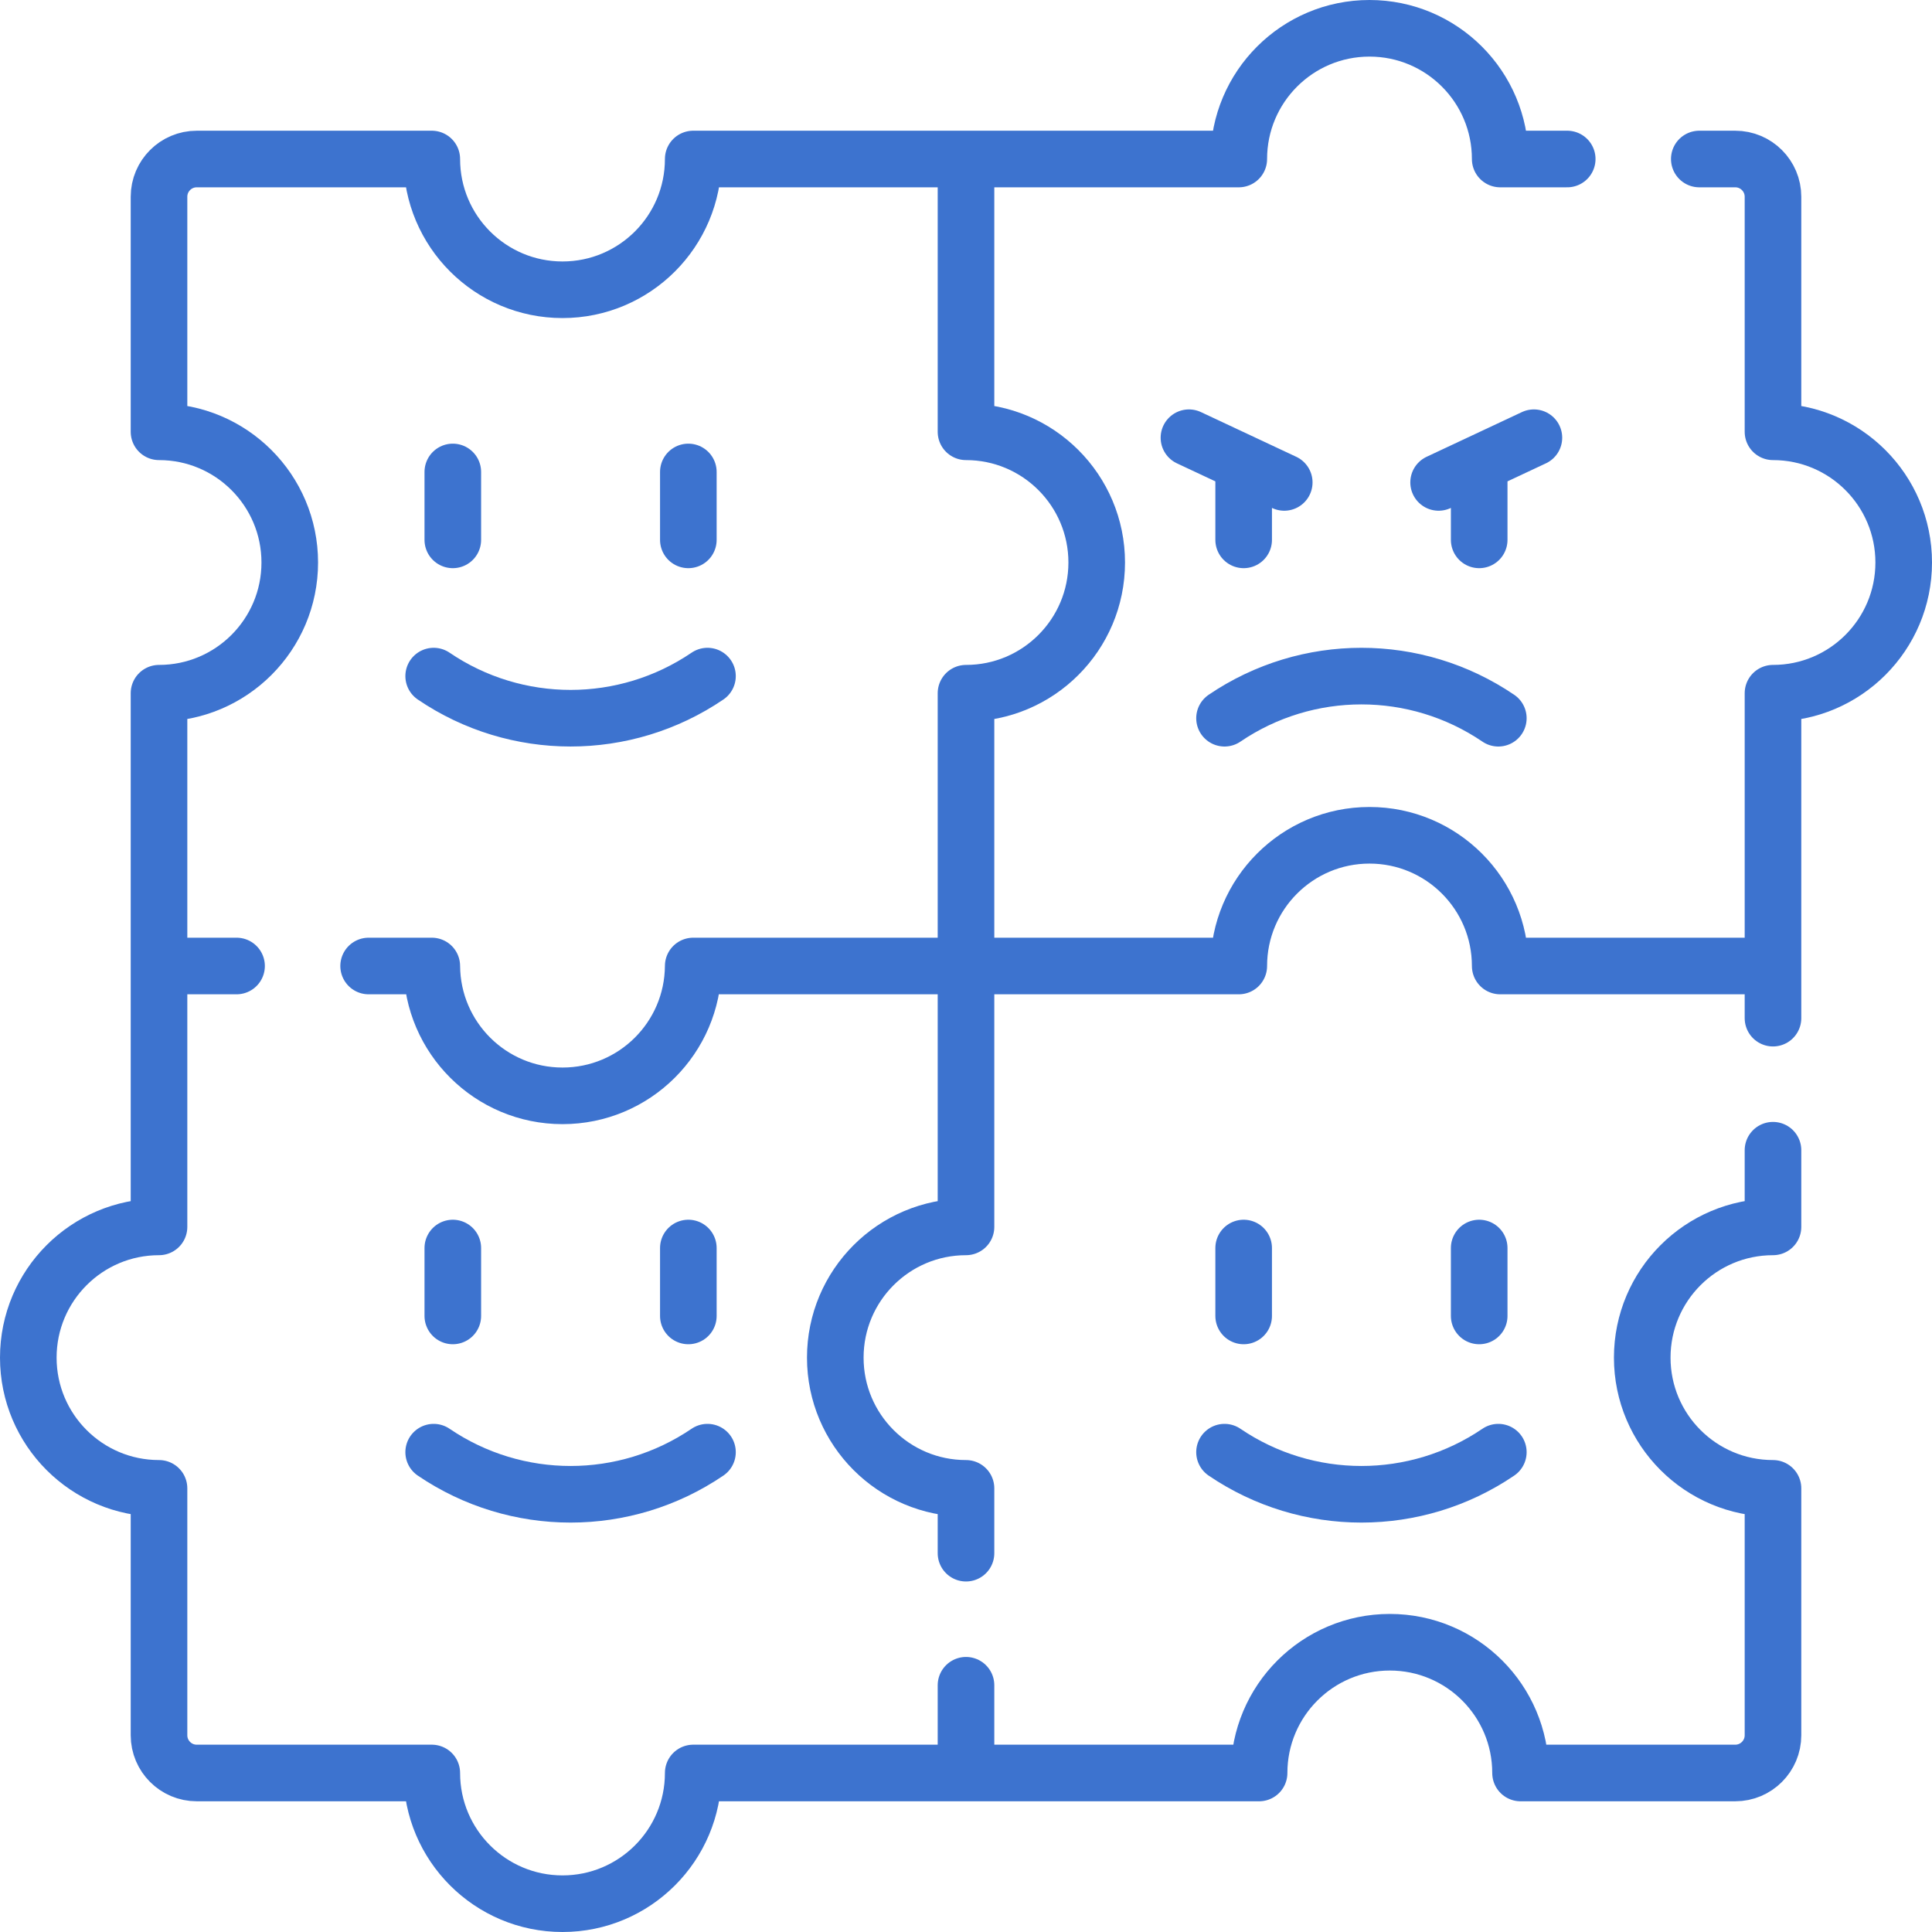
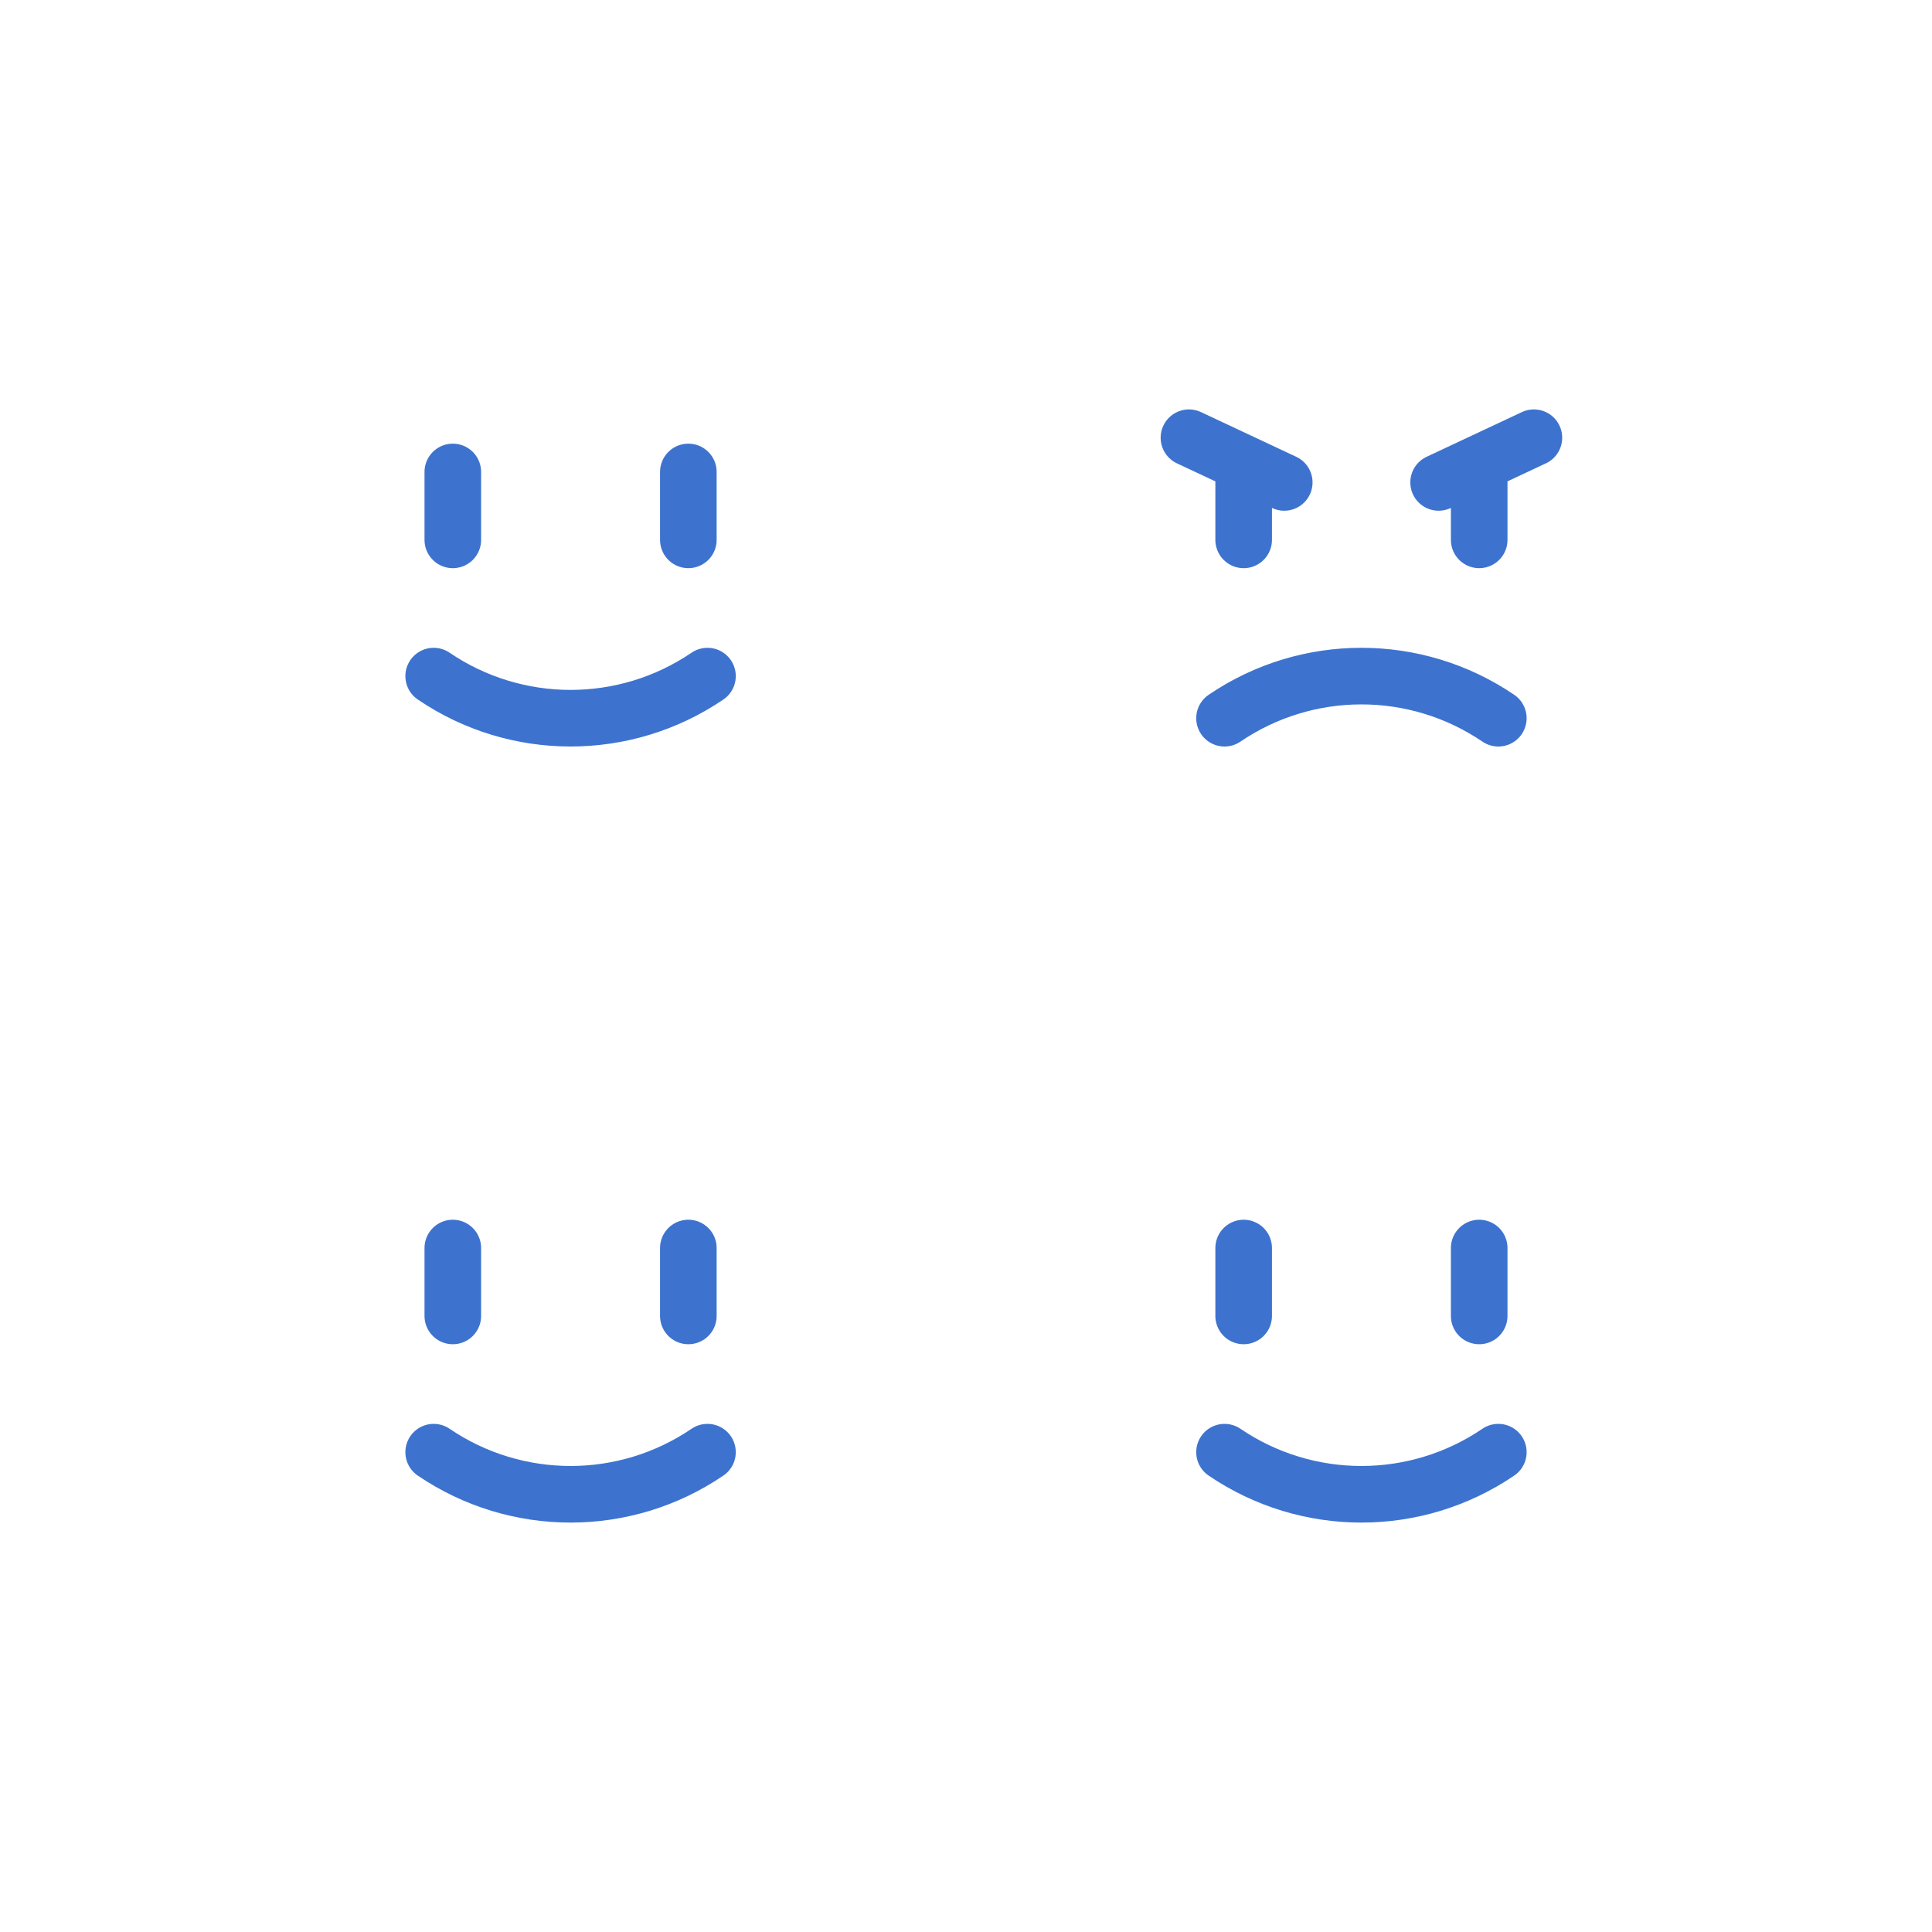
<svg xmlns="http://www.w3.org/2000/svg" version="1.1" width="512" height="512" x="0" y="0" viewBox="0 0 512 512" style="enable-background:new 0 0 512 512" xml:space="preserve">
  <g>
-     <path d="M42.14 256v-72.29c19.14 0 34.65-15.51 34.65-34.64s-15.51-34.64-34.65-34.64V52.14c0-5.523 4.477-10 10-10h62.29c0 19.14 15.51 34.65 34.64 34.65s34.64-15.51 34.64-34.65H256M415.33 42.14h-17.76c0-19.13-15.51-34.64-34.64-34.64s-34.64 15.51-34.64 34.64H256v72.29c19.13 0 34.64 15.51 34.64 34.64s-15.51 34.64-34.64 34.64V256h72.29c0-19.13 15.51-34.64 34.64-34.64s34.64 15.51 34.64 34.64h72.29v-72.29c19.13 0 34.64-15.51 34.64-34.64s-15.51-34.64-34.64-34.64V52.14c0-5.52-4.48-10-10-10h-9.53M62.69 256H42.14v69.14c-19.13 0-34.64 15.51-34.64 34.65 0 19.13 15.51 34.64 34.64 34.64v65.43c0 5.52 4.48 10 10 10h62.29c0 19.13 15.51 34.64 34.64 34.64s34.64-15.51 34.64-34.64H256v-23.25M256 411.61v-17.18c-19.13 0-34.64-15.51-34.64-34.64 0-19.14 15.51-34.65 34.64-34.65V256h-72.29c-.12 19.03-15.58 34.41-34.64 34.41-19.05 0-34.51-15.38-34.64-34.41H97.69M469.86 269.82V256M469.86 304.82v20.32c-19.14 0-34.65 15.51-34.65 34.65 0 19.13 15.51 34.64 34.65 34.64v65.43c0 5.52-4.48 10-10 10h-56.9c0-19.14-15.51-34.65-34.64-34.65-19.14 0-34.65 15.51-34.65 34.65H256" style="stroke-width:15;stroke-linecap:round;stroke-linejoin:round;stroke-miterlimit:10;" fill="none" stroke="#3d73cf" stroke-width="15" stroke-linecap="round" stroke-linejoin="round" stroke-miterlimit="10" data-original="#000000" opacity="1" />
    <path d="M324.511 190.335c21.898-14.882 50.663-14.882 72.561 0M315.083 116l25.254 11.846M381.246 127.846 406.499 116M329.582 125.074v17.997M392.001 125.074v17.997M187.489 179.173c-21.898 14.882-50.663 14.882-72.561 0M119.999 125.074v17.997M182.418 125.074v17.997M397.072 384.839c-21.898 14.882-50.663 14.882-72.561 0M329.582 330.74v17.997M392.001 330.74v17.997M187.489 384.839c-21.898 14.882-50.663 14.882-72.561 0M119.999 330.74v17.997M182.418 330.74v17.997" style="stroke-width:15;stroke-linecap:round;stroke-linejoin:round;stroke-miterlimit:10;" fill="none" stroke="#3d73cf" stroke-width="15" stroke-linecap="round" stroke-linejoin="round" stroke-miterlimit="10" data-original="#000000" opacity="1" />
  </g>
</svg>